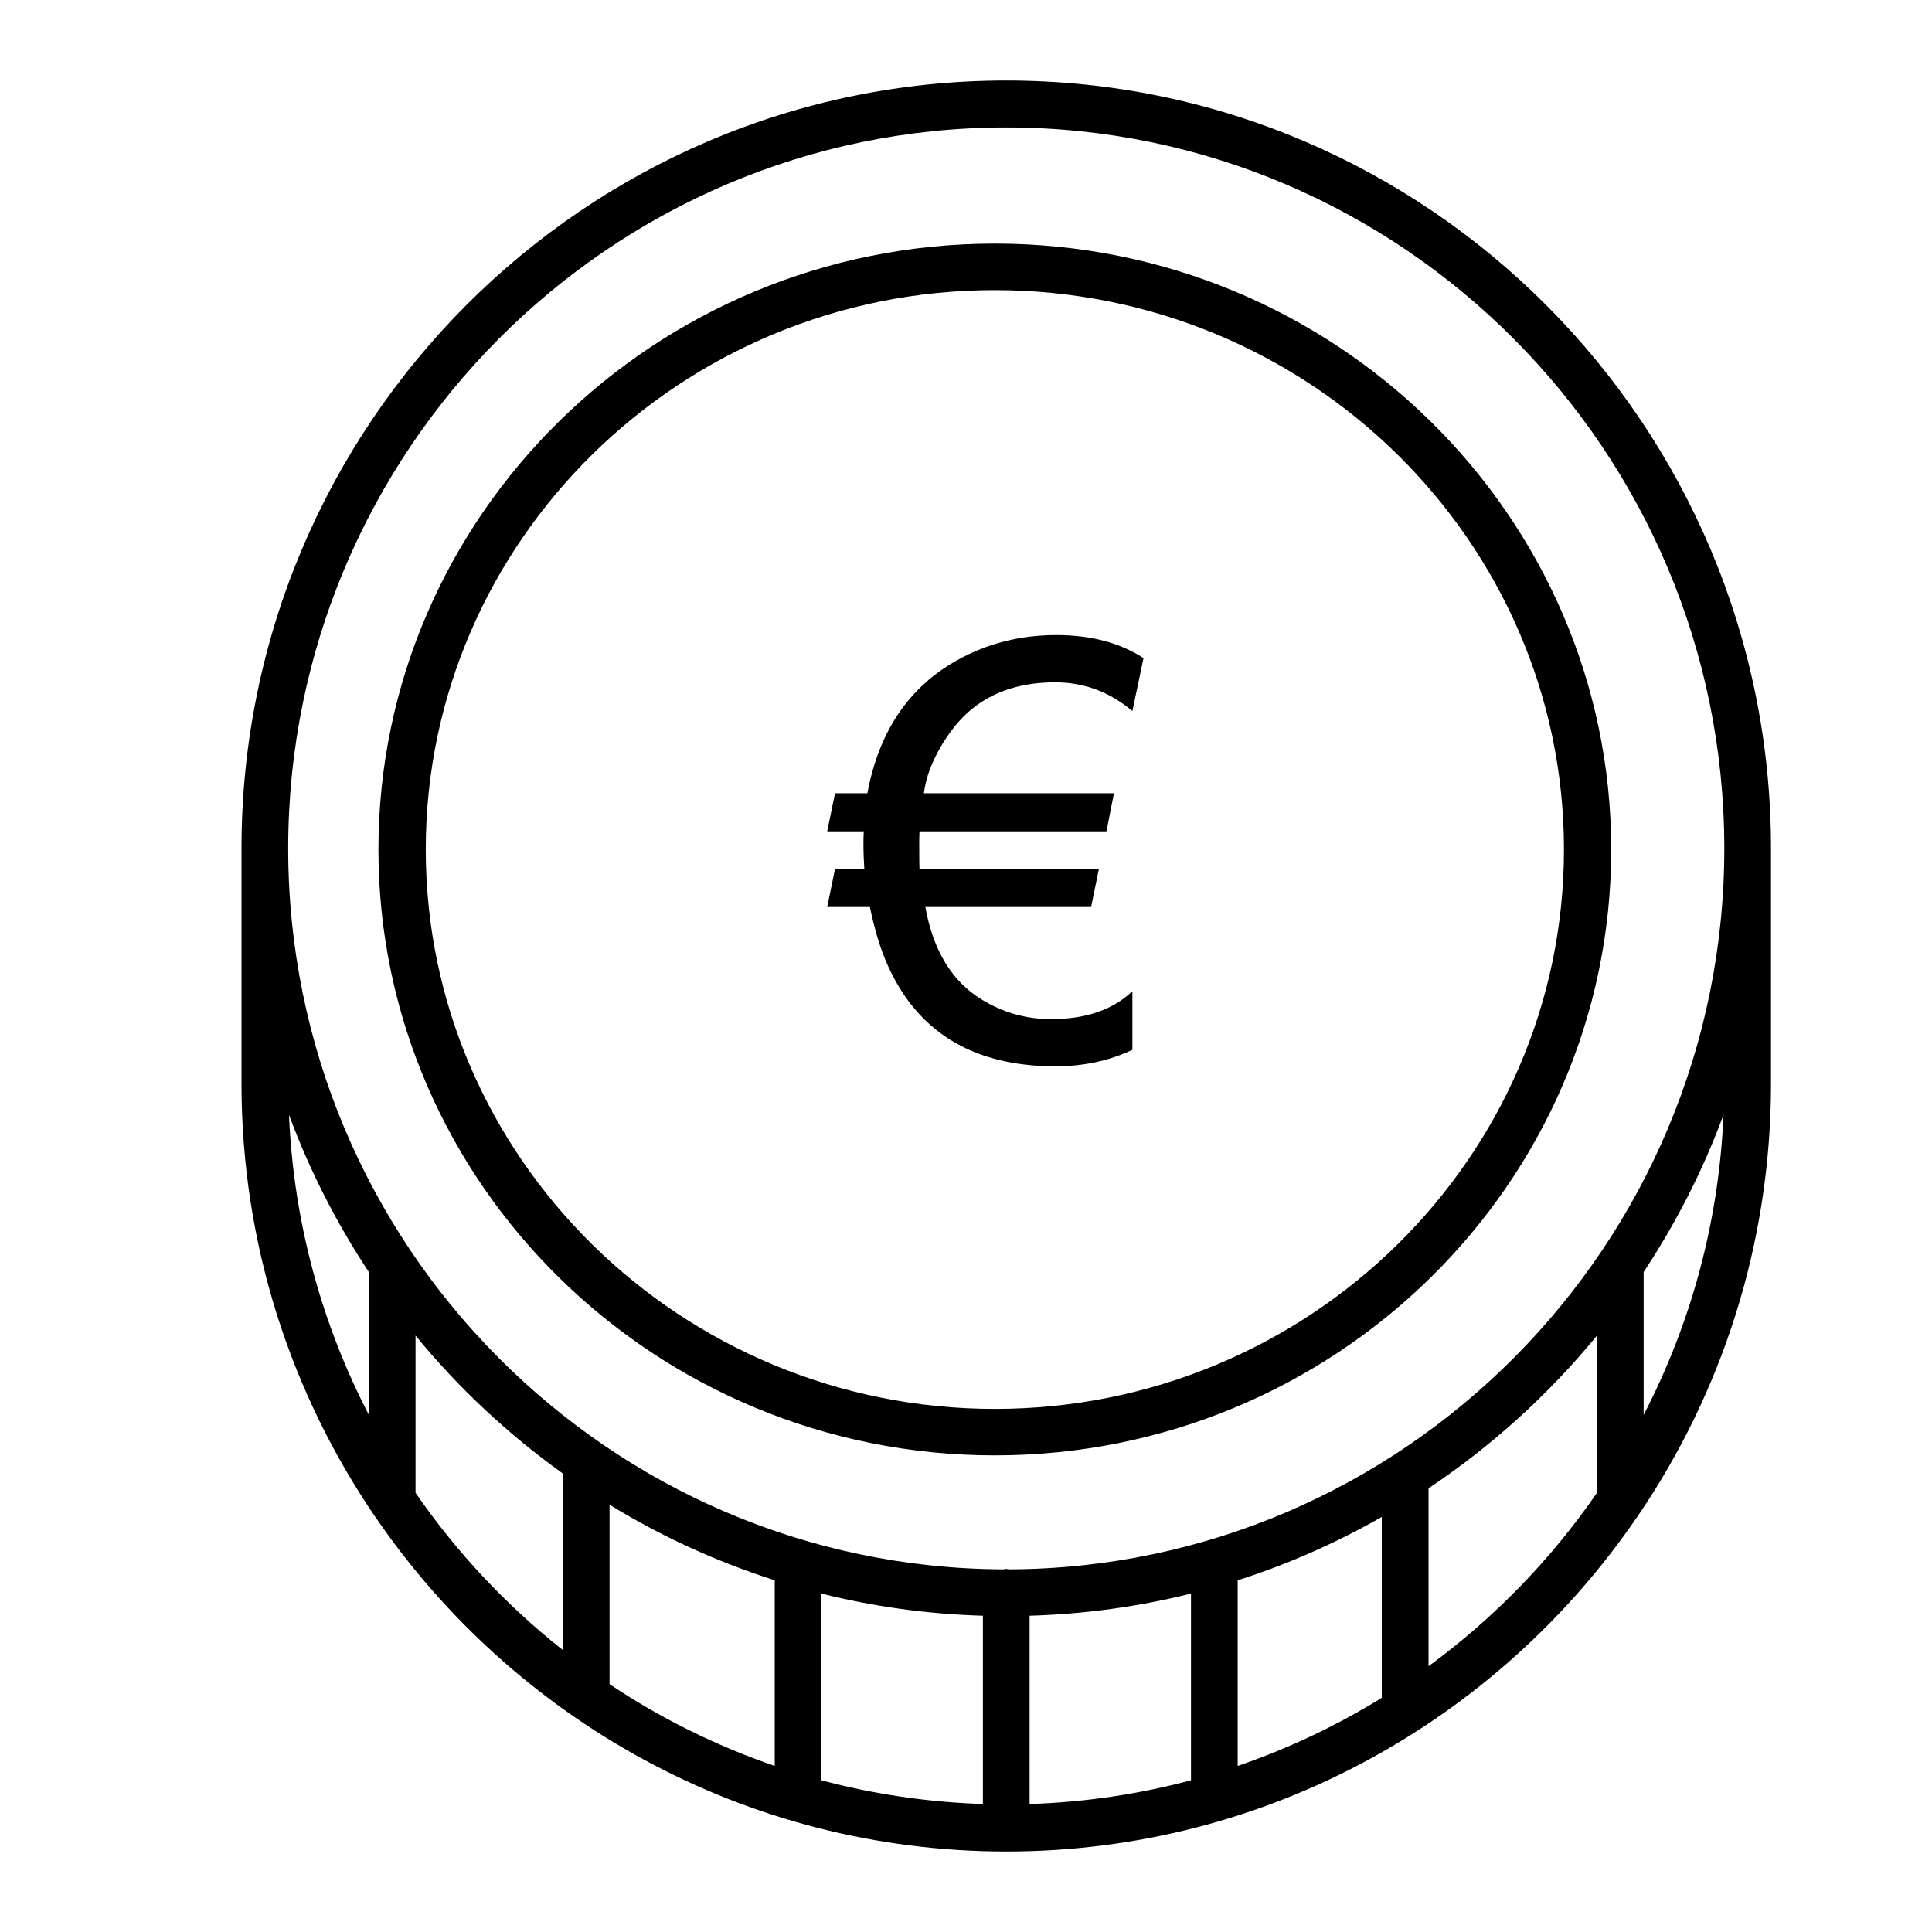
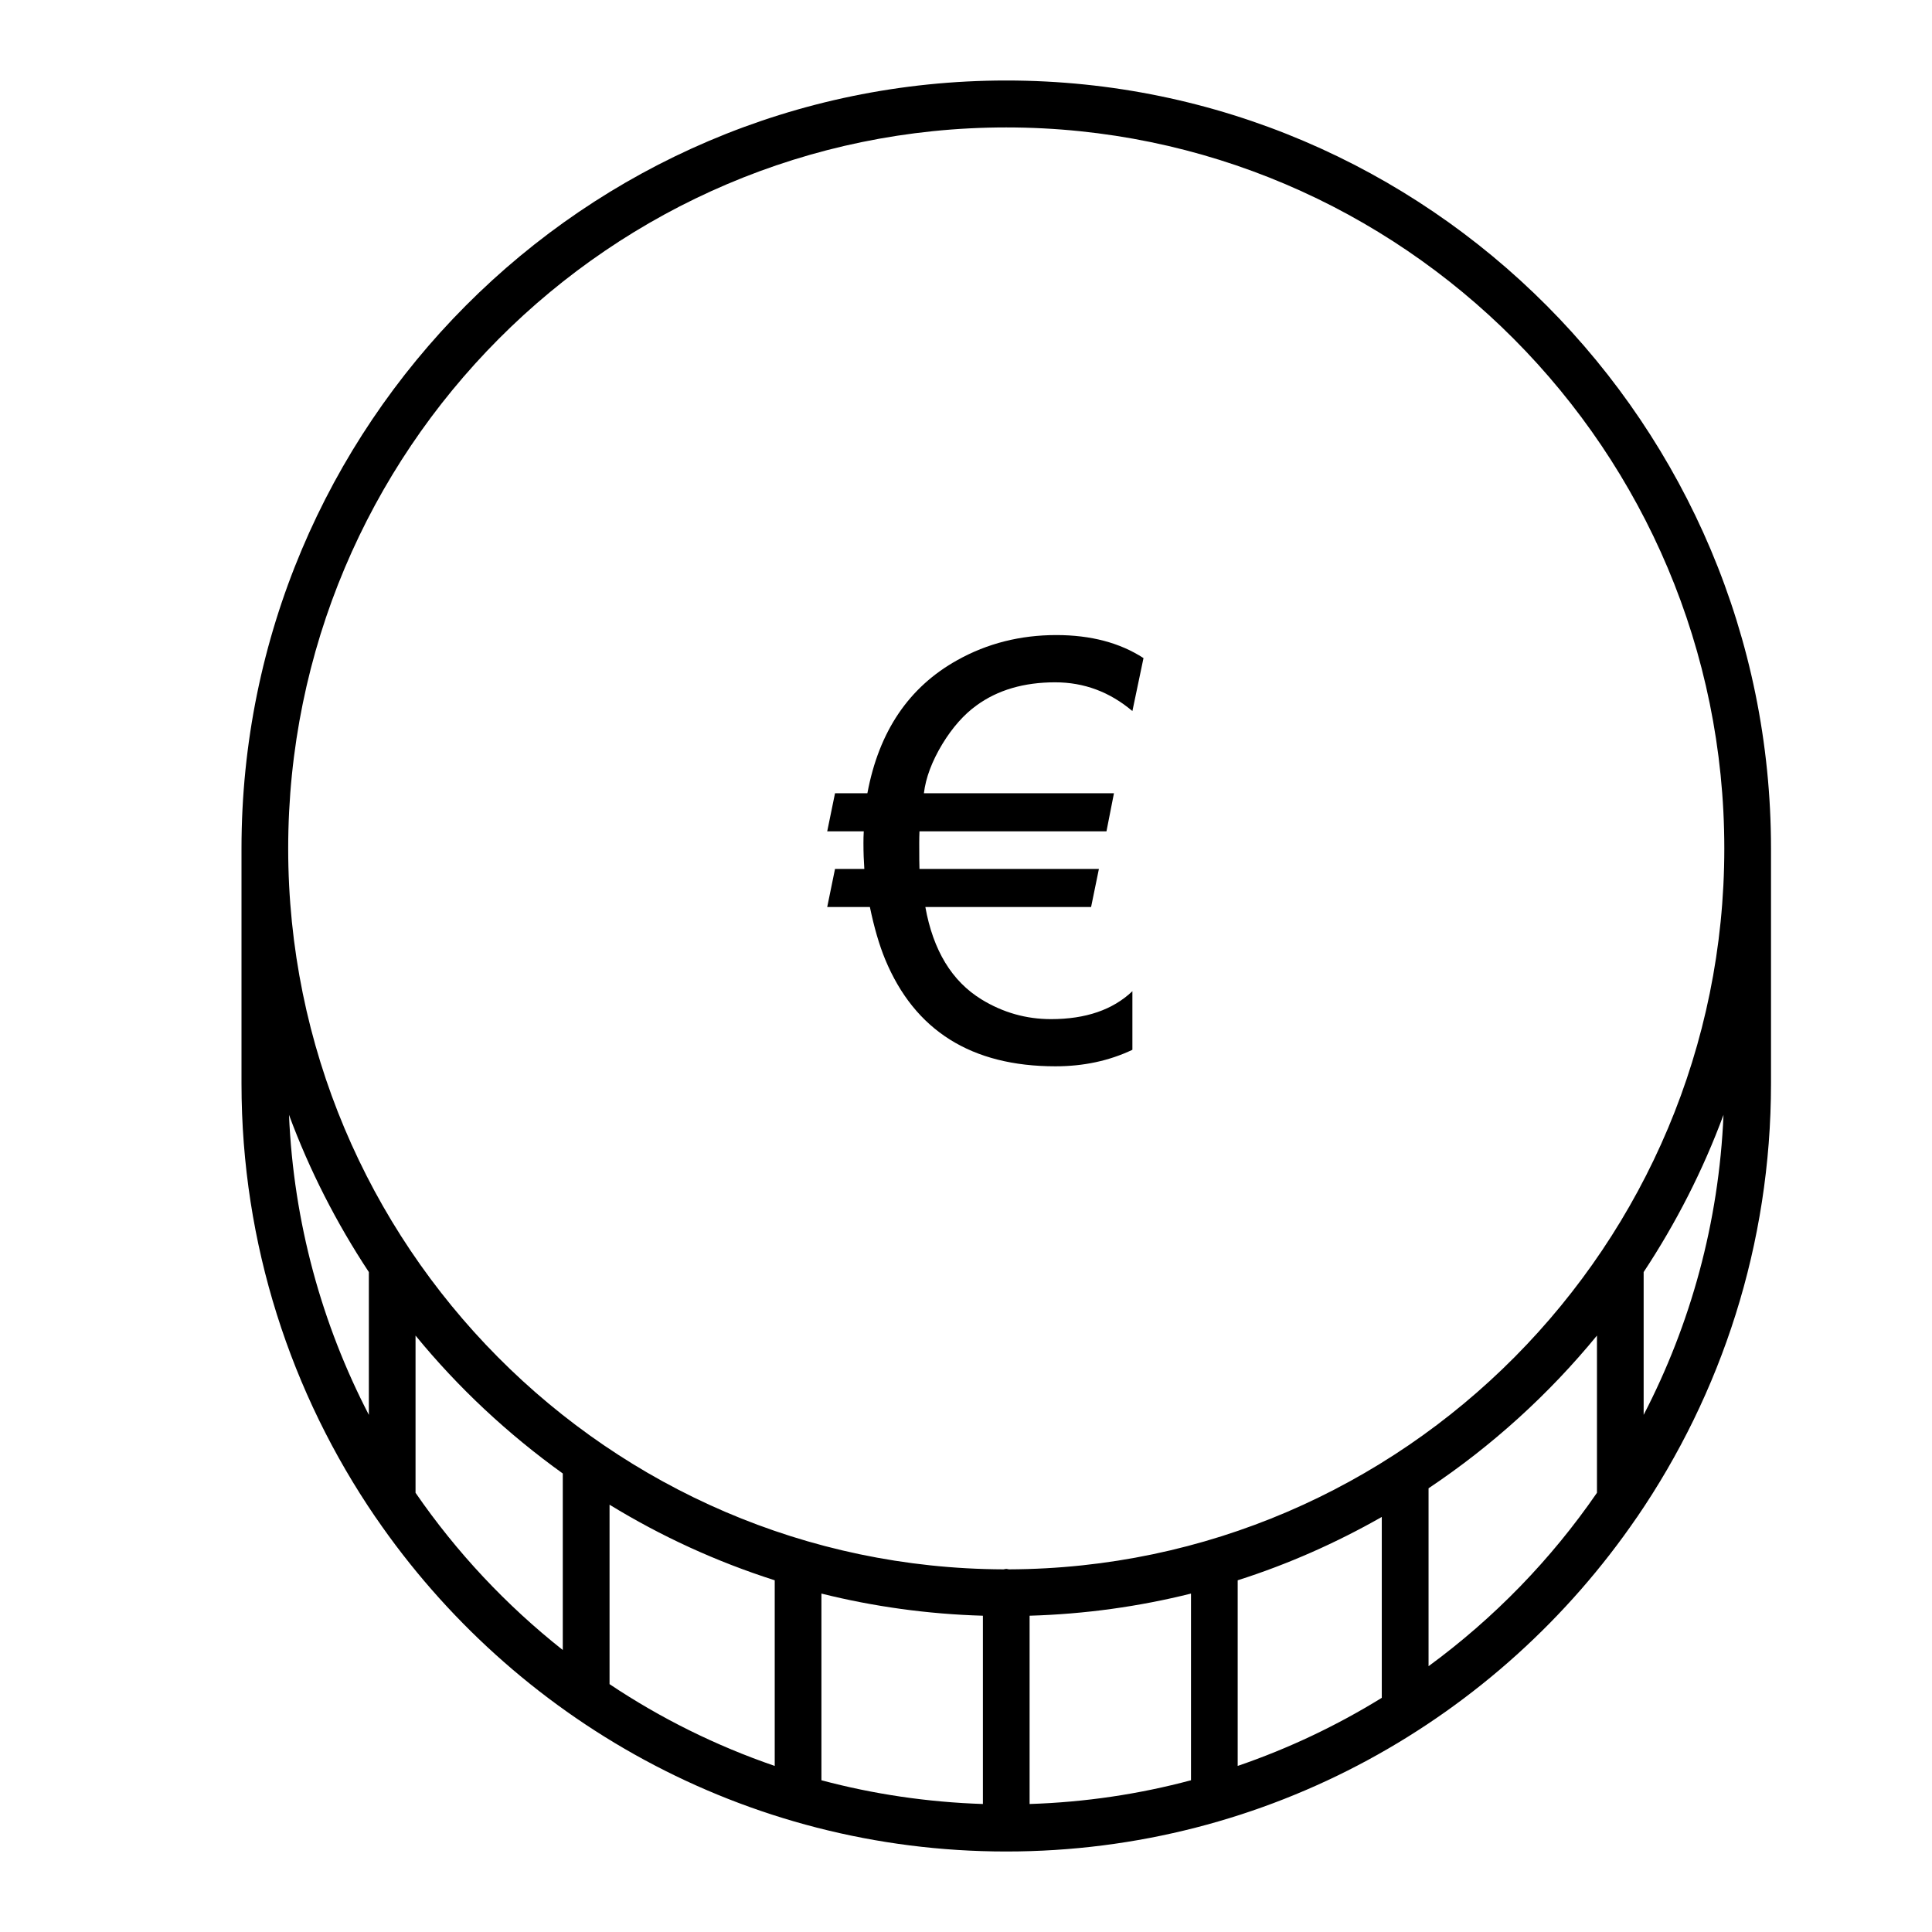
<svg xmlns="http://www.w3.org/2000/svg" width="24px" height="24px" viewBox="0 0 24 24" version="1.1">
  <title>ICONS/euro</title>
  <g id="ICONS/euro" stroke="none" stroke-width="1" fill="none" fill-rule="evenodd">
    <g id="Group" transform="translate(3, 1)" fill="#000000" fill-rule="nonzero">
      <path d="M9.5,0 C4.262,0 0,4.279 0,9.54 L0,12.46 C0,14.458 0.616,16.314 1.665,17.848 C1.666,17.848 1.666,17.849 1.667,17.85 C3.381,20.354 6.252,22 9.5,22 C12.748,22 15.619,20.354 17.333,17.85 C17.334,17.849 17.334,17.848 17.335,17.848 C18.384,16.314 19,14.458 19,12.46 L19,9.54 C19,4.279 14.738,0 9.5,0 Z M1.582,16.576 C0.999,15.451 0.647,14.188 0.59,12.849 C0.846,13.541 1.181,14.195 1.582,14.802 L1.582,16.576 Z M3.991,19.497 C3.289,18.942 2.671,18.283 2.162,17.544 L2.162,15.591 C2.693,16.24 3.31,16.815 3.991,17.304 L3.991,19.497 Z M6.624,20.937 C5.893,20.686 5.204,20.344 4.572,19.921 L4.572,17.692 C5.21,18.083 5.898,18.399 6.624,18.631 L6.624,20.937 Z M9.21,21.41 C8.519,21.387 7.847,21.287 7.204,21.115 L7.204,18.796 C7.849,18.957 8.521,19.051 9.21,19.071 L9.21,21.41 Z M11.795,21.115 C11.152,21.287 10.481,21.388 9.79,21.41 L9.79,19.071 C10.479,19.051 11.15,18.957 11.795,18.796 L11.795,21.115 Z M14.165,20.091 C13.606,20.436 13.006,20.721 12.375,20.937 L12.375,18.631 C13.003,18.431 13.601,18.165 14.165,17.844 L14.165,20.091 Z M16.838,17.544 C16.266,18.375 15.558,19.103 14.746,19.698 L14.746,17.488 C15.533,16.962 16.239,16.322 16.838,15.591 L16.838,17.544 Z M17.418,16.576 L17.418,14.802 C17.819,14.195 18.154,13.541 18.41,12.849 C18.353,14.188 18.001,15.451 17.418,16.576 Z M9.533,18.495 C9.522,18.494 9.512,18.489 9.5,18.489 C9.488,18.489 9.478,18.494 9.467,18.495 C4.564,18.477 0.58,14.467 0.58,9.54 C0.58,4.601 4.582,0.583 9.5,0.583 C14.418,0.583 18.42,4.601 18.42,9.54 C18.42,14.467 14.436,18.477 9.533,18.495 Z" id="Shape" />
-       <path d="M9.358,2.026 C5.136,2.026 1.701,5.403 1.701,9.553 C1.701,13.703 5.136,17.079 9.358,17.079 C13.58,17.079 17.015,13.703 17.015,9.553 C17.015,5.403 13.58,2.026 9.358,2.026 Z M9.358,16.502 C5.46,16.502 2.289,13.384 2.289,9.553 C2.289,5.721 5.46,2.604 9.358,2.604 C13.256,2.604 16.428,5.721 16.428,9.553 C16.428,13.384 13.256,16.502 9.358,16.502 Z" id="Shape" />
      <path d="M10.111,12.246 C10.46,12.246 10.778,12.178 11.067,12.041 L11.067,12.041 L11.067,11.313 C10.824,11.544 10.488,11.66 10.056,11.66 C9.747,11.66 9.459,11.578 9.194,11.416 C8.825,11.19 8.592,10.807 8.495,10.267 L8.495,10.267 L10.554,10.267 L10.651,9.794 L8.422,9.794 C8.42,9.759 8.419,9.65 8.419,9.469 C8.419,9.424 8.42,9.377 8.422,9.327 L8.422,9.327 L10.745,9.327 L10.838,8.854 L8.477,8.854 C8.5,8.661 8.577,8.457 8.706,8.243 C8.833,8.035 8.975,7.875 9.132,7.762 C9.395,7.571 9.72,7.476 10.108,7.476 C10.466,7.476 10.785,7.595 11.067,7.833 L11.067,7.833 L11.205,7.175 C10.912,6.985 10.551,6.889 10.122,6.889 C9.674,6.889 9.264,6.993 8.893,7.2 C8.29,7.535 7.918,8.086 7.775,8.854 L7.775,8.854 L7.373,8.854 L7.276,9.327 L7.73,9.327 C7.727,9.377 7.726,9.425 7.726,9.472 C7.726,9.588 7.73,9.695 7.737,9.794 L7.737,9.794 L7.373,9.794 L7.276,10.267 L7.806,10.267 C7.859,10.522 7.922,10.739 7.996,10.918 C8.363,11.803 9.068,12.246 10.111,12.246 Z" id="€" />
    </g>
  </g>
</svg>